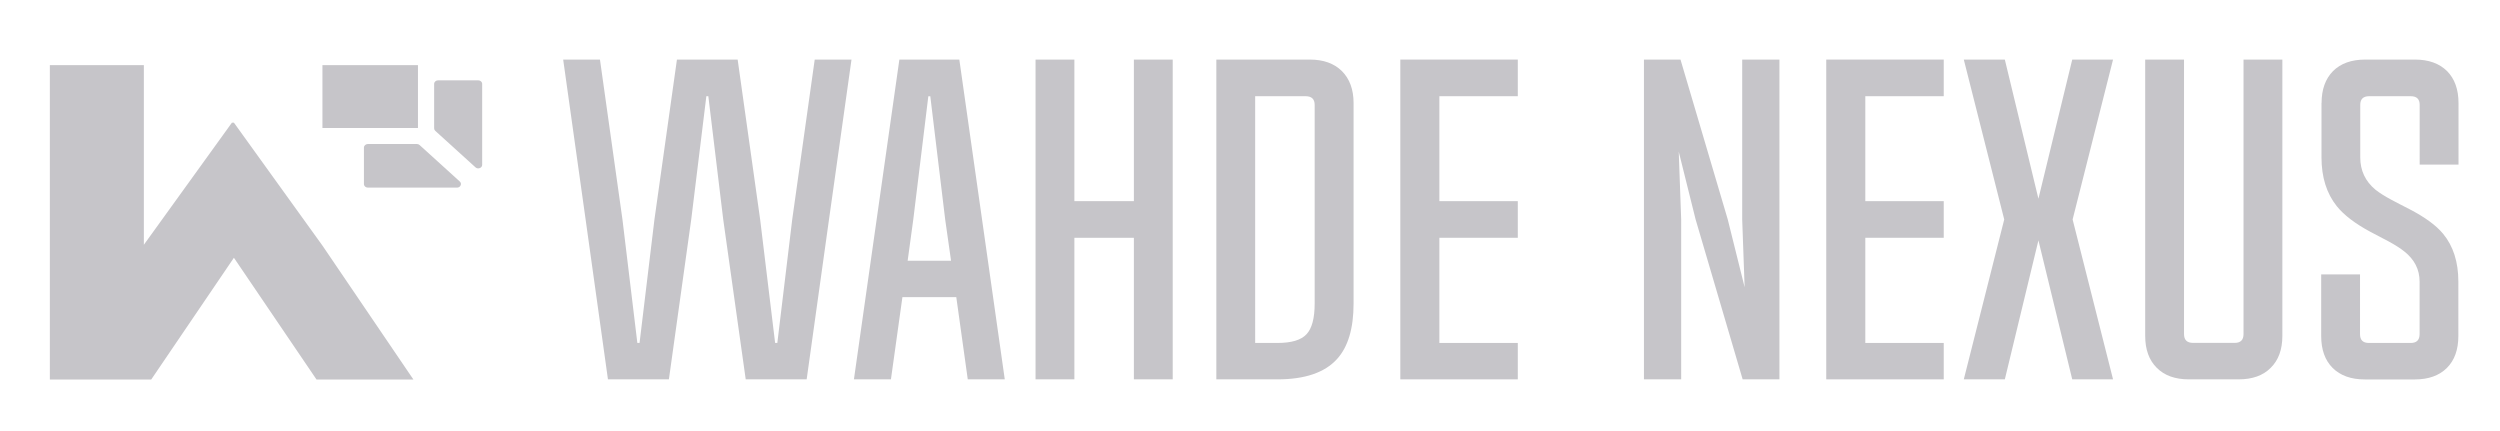
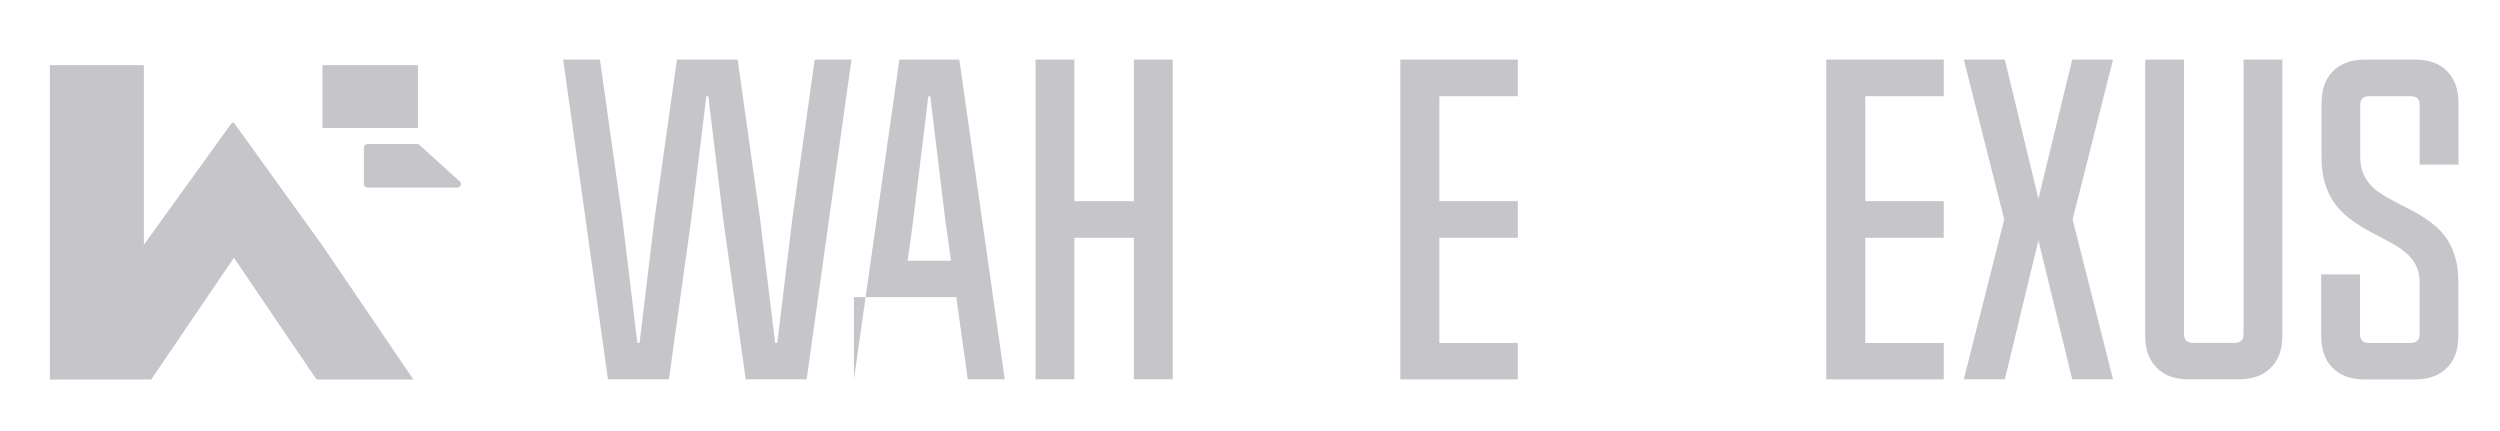
<svg xmlns="http://www.w3.org/2000/svg" xml:space="preserve" style="enable-background:new 0 0 328.98 56.68;" viewBox="0 0 328.98 56.68" y="0px" x="0px" id="Layer_1" version="1.1">
  <style type="text/css">
	.st0{fill-rule:evenodd;clip-rule:evenodd;fill:#C6C5C9;}
	.st1{fill:#C6C5C9;}
</style>
  <g>
    <path d="M30.78,16.14l11.66,16.19l11.96,17.61H41.65L30.78,33.92L19.9,49.94H6.56V8.57h12.37v23.64l11.59-16.07H30.78z    M42.43,8.57H55v8.27H42.43V8.57z" class="st0" />
-     <path d="M57.13,11.04v5.85c0,0.13,0.05,0.24,0.15,0.33l5.29,4.8c0.15,0.14,0.36,0.18,0.56,0.1   c0.2-0.07,0.32-0.24,0.32-0.43V11.04c0-0.26-0.23-0.47-0.51-0.47h-5.29C57.36,10.57,57.13,10.78,57.13,11.04" class="st0" />
    <path d="M60.51,23.89l-5.29-4.8c-0.1-0.09-0.22-0.14-0.36-0.14h-6.45c-0.28,0-0.52,0.21-0.52,0.47v4.8   c0,0.26,0.23,0.47,0.52,0.47h11.73c0.21,0,0.39-0.11,0.47-0.29C60.7,24.22,60.66,24.03,60.51,23.89" class="st0" />
  </g>
  <g>
    <path d="M78.95,7.84l2.96,21.04l1.96,16.25h0.29l1.96-16.25l2.96-21.04h7.99l2.96,21.04L102,45.13h0.29l1.96-16.25   l2.96-21.04h4.84l-2.96,21.04l-2.94,21.04h-8.02l-2.96-21.04l-1.96-16.22h-0.26l-1.99,16.22l-2.94,21.04h-8.02l-2.94-21.04   L74.11,7.84H78.95z" class="st1" />
-     <path d="M112.37,49.92l5.98-42.08h7.89l5.98,42.08h-4.87l-1.51-10.82h-7.09l-1.51,10.82H112.37z M125.15,34.31   l-0.77-5.42l-1.96-16.22h-0.26l-1.98,16.22l-0.74,5.42H125.15z" class="st1" />
+     <path d="M112.37,49.92l5.98-42.08h7.89l5.98,42.08h-4.87l-1.51-10.82h-7.09H112.37z M125.15,34.31   l-0.77-5.42l-1.96-16.22h-0.26l-1.98,16.22l-0.74,5.42H125.15z" class="st1" />
    <path d="M154.32,49.92h-5.11V31.29h-7.83v18.63h-5.11V7.84h5.11v18.63h7.83V7.84h5.11V49.92z" class="st1" />
-     <path d="M160.06,49.92V7.84h12.31c1.78,0,3.18,0.5,4.21,1.51c1.02,1.02,1.54,2.43,1.54,4.21v26.38   c0,3.28-0.73,5.73-2.2,7.33c-1.61,1.76-4.21,2.65-7.81,2.65H160.06z M165.17,45.13h2.94c1.83,0,3.1-0.38,3.81-1.14   c0.72-0.76,1.08-2.11,1.08-4.05V13.8c0-0.76-0.4-1.14-1.19-1.14h-6.64V45.13z" class="st1" />
    <path d="M199.73,49.92h-15.46V7.84h15.46v4.82h-10.32v13.81h10.32v4.82h-10.32v13.84h10.32V49.92z" class="st1" />
-     <path d="M221.14,7.84l6.22,21.04l2.22,8.92l-0.32-8.92V7.84h4.9v42.08h-4.84l-6.19-21.04l-2.22-8.92l0.32,8.92v21.04   h-4.9V7.84H221.14z" class="st1" />
    <path d="M255.78,49.92h-15.46V7.84h15.46v4.82h-10.32v13.81h10.32v4.82h-10.32v13.84h10.32V49.92z" class="st1" />
    <path d="M263.82,7.84l4.42,18.31l4.45-18.31h5.37l-5.32,21.04l5.32,21.04h-5.37l-4.45-18.29l-4.42,18.29h-5.4   l5.32-21.04l-5.32-21.04H263.82z" class="st1" />
    <path d="M287.4,7.84v36.12c0,0.78,0.4,1.16,1.19,1.16h5.48c0.78,0,1.16-0.39,1.16-1.16V7.84h5.11v36.36   c0,1.8-0.51,3.2-1.54,4.21c-1,1.01-2.41,1.51-4.21,1.51h-6.56c-1.8,0-3.2-0.5-4.21-1.51c-1.02-1.01-1.53-2.41-1.53-4.21V7.84H287.4   z" class="st1" />
    <path d="M305.5,13.56c0-1.78,0.5-3.18,1.51-4.21c1.02-1.01,2.43-1.51,4.23-1.51h6.56c1.78,0,3.18,0.5,4.21,1.51   c1.01,1.02,1.51,2.43,1.51,4.21v8.1h-5.11V13.8c0-0.76-0.39-1.14-1.17-1.14h-5.48c-0.78,0-1.17,0.38-1.17,1.14v6.91   c0,1.73,0.67,3.15,2.01,4.26c0.53,0.42,1.23,0.86,2.09,1.32c0.28,0.16,0.67,0.36,1.16,0.61l1.19,0.61   c2.05,1.06,3.53,2.14,4.45,3.25c1.34,1.62,2.01,3.72,2.01,6.3v7.15c0,1.8-0.5,3.2-1.51,4.21c-1.02,1.01-2.43,1.51-4.21,1.51h-6.59   c-1.8,0-3.21-0.5-4.23-1.51c-1.01-1.01-1.51-2.41-1.51-4.21v-8.1h5.11v7.86c0,0.78,0.39,1.16,1.17,1.16h5.5   c0.78,0,1.17-0.39,1.17-1.16v-6.91c0-1.59-0.67-2.91-2.01-3.97c-0.51-0.41-1.2-0.85-2.06-1.32c-0.26-0.14-0.65-0.34-1.16-0.61   l-1.22-0.64c-2.03-1.09-3.51-2.22-4.45-3.39c-1.34-1.68-2.01-3.82-2.01-6.43V13.56z" class="st1" />
  </g>
</svg>